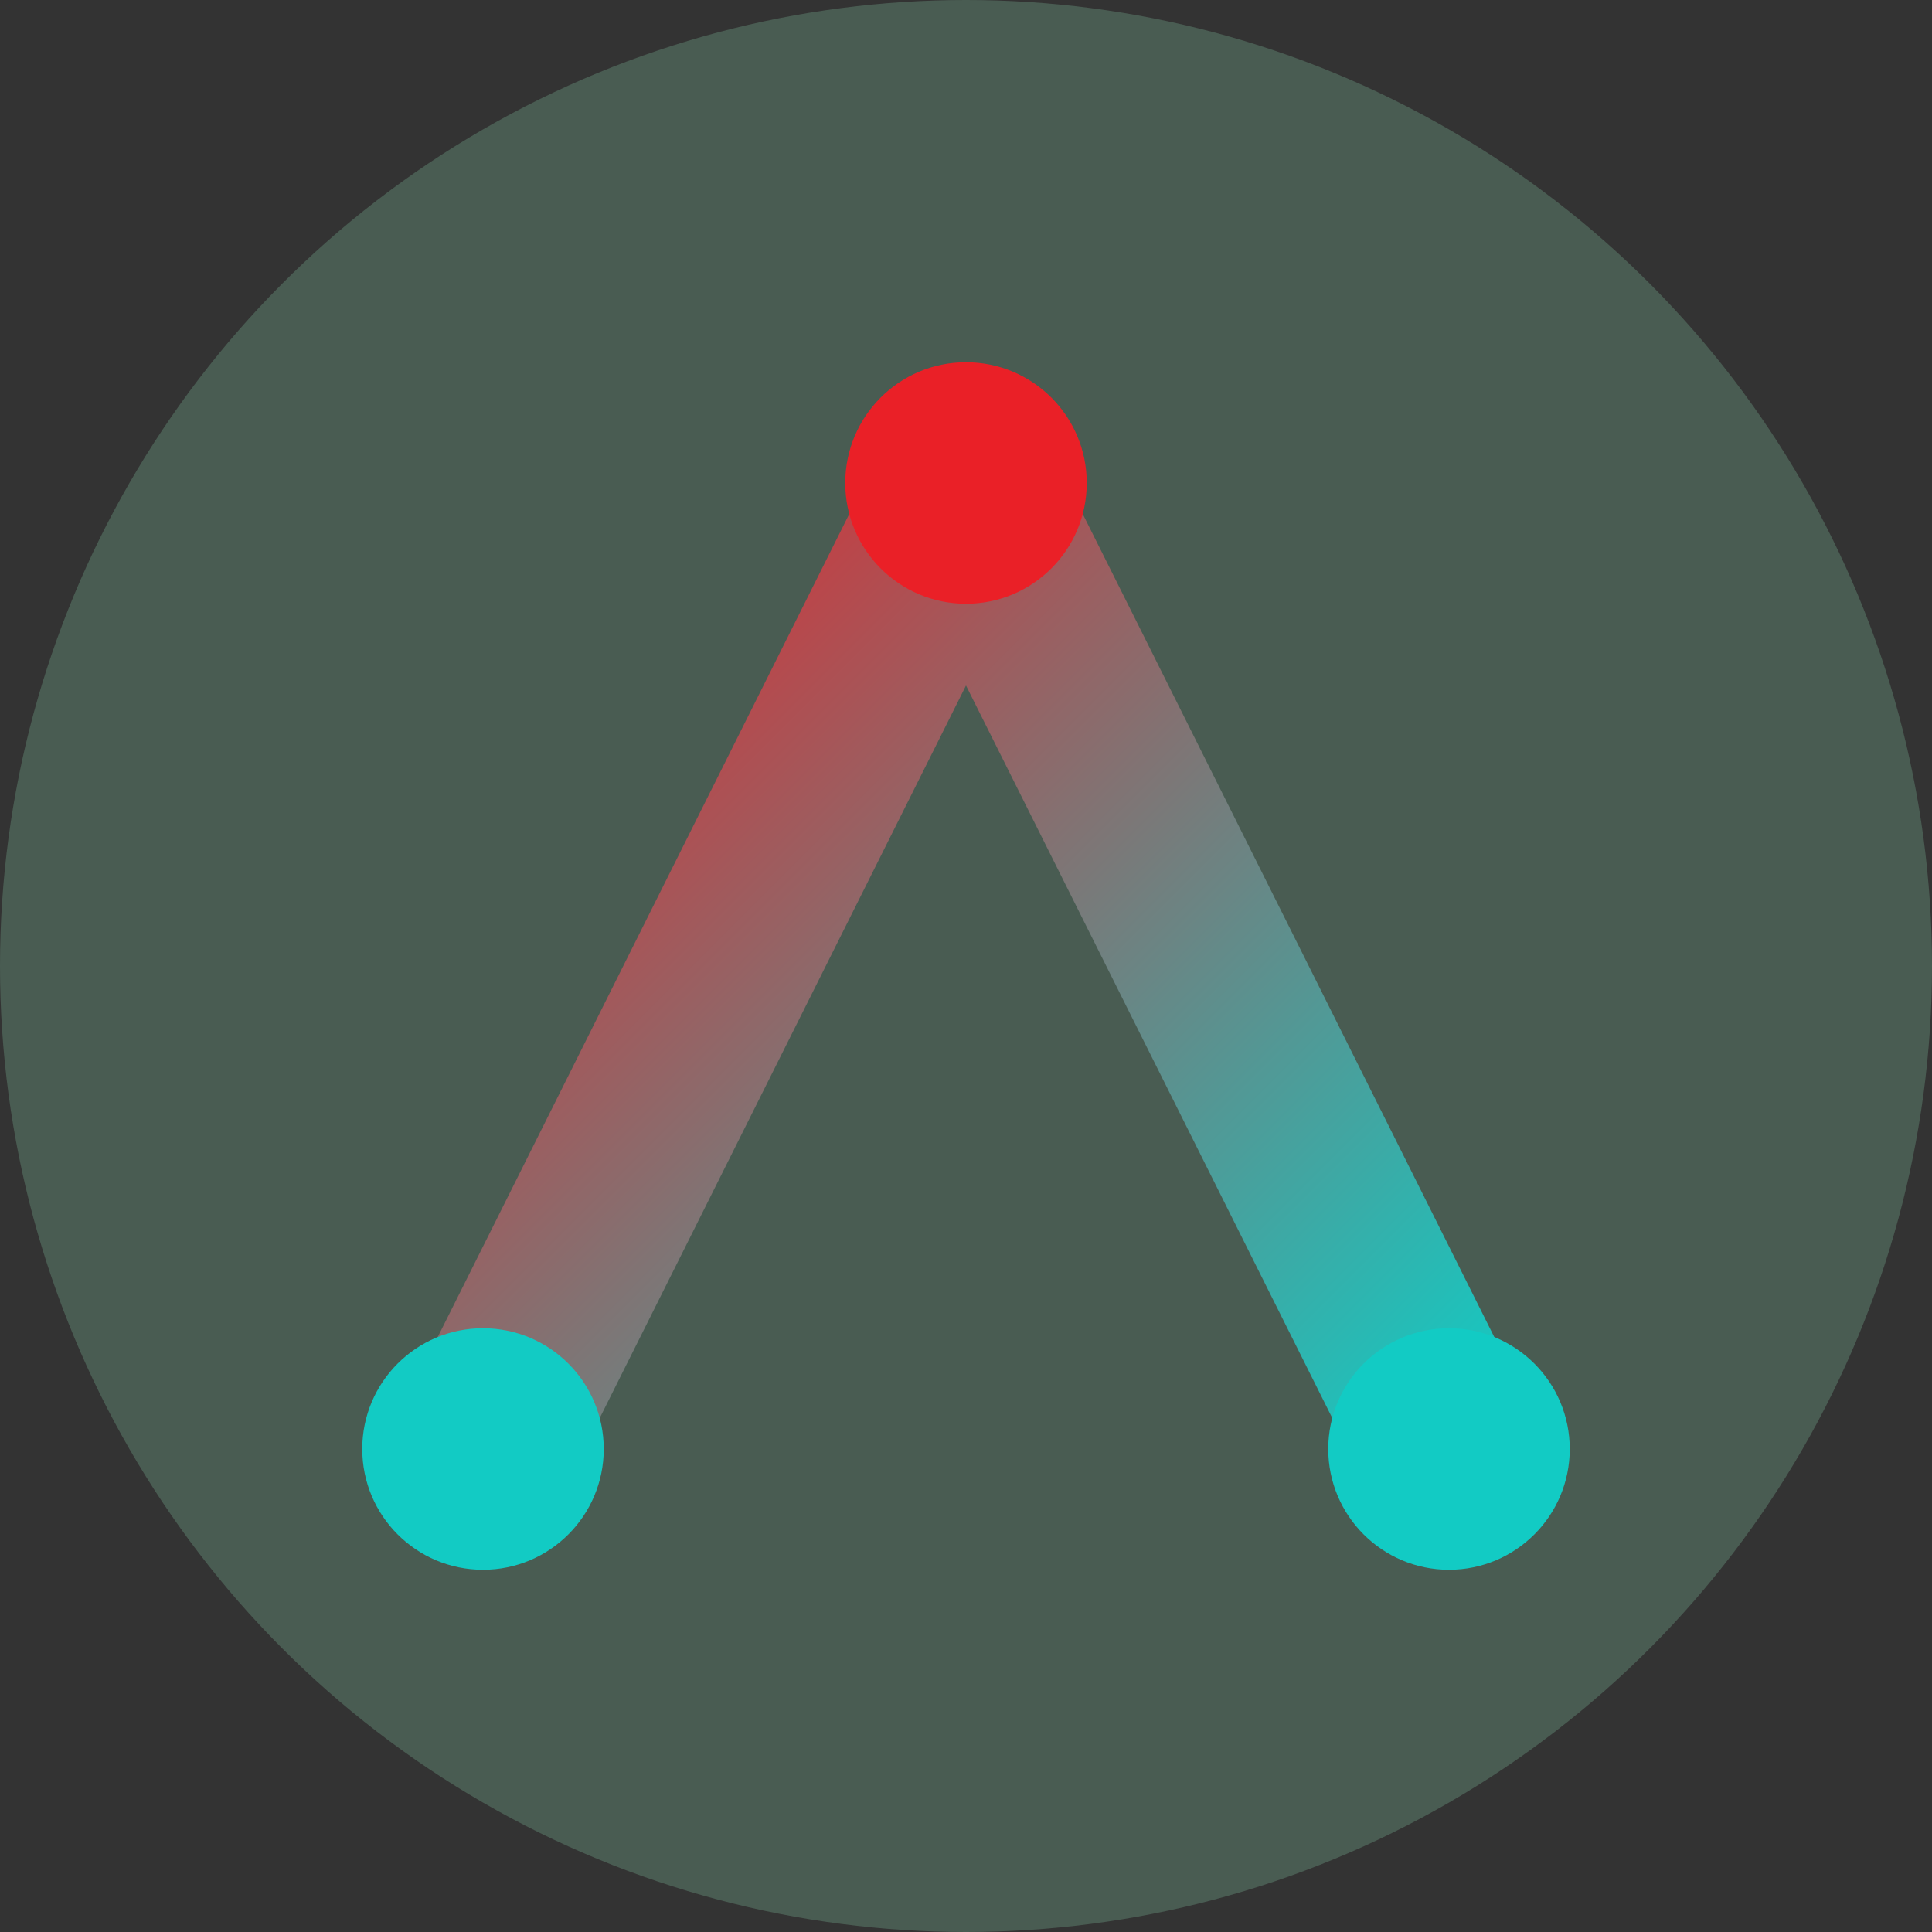
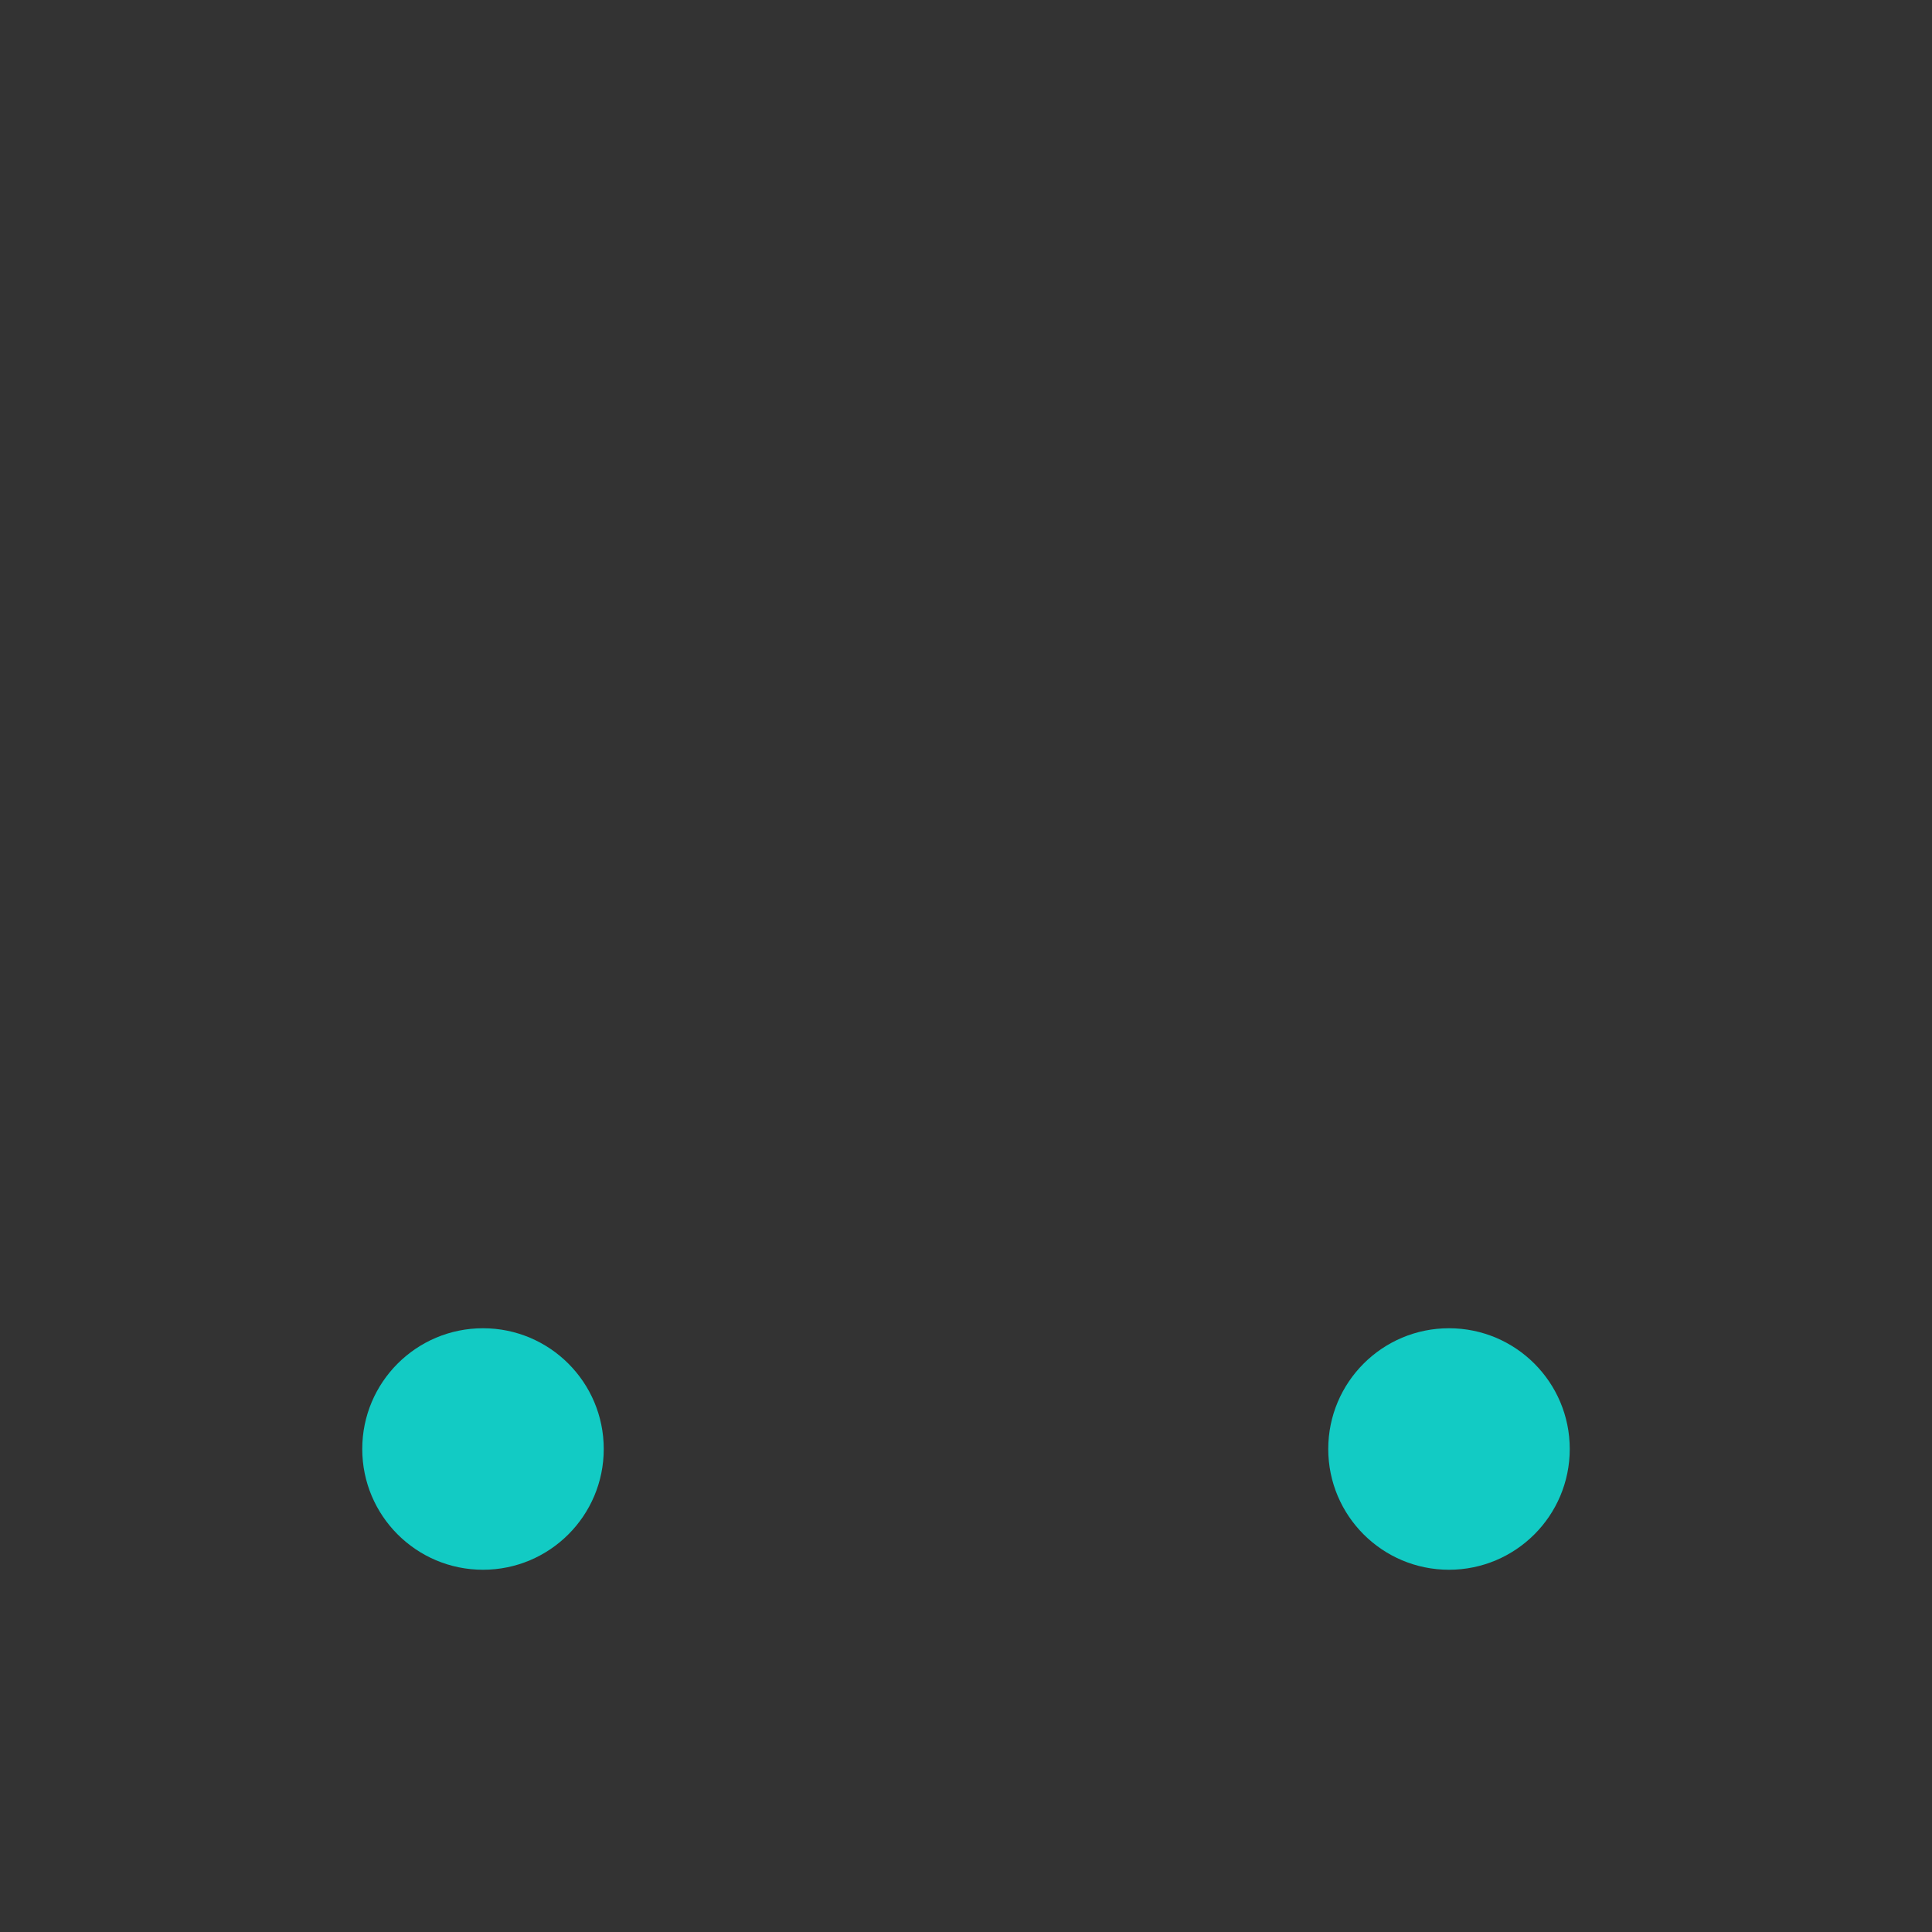
<svg xmlns="http://www.w3.org/2000/svg" width="32" height="32" viewBox="0 0 32 32">
  <rect x="0" y="0" width="32" height="32" fill="#333333" stroke="none" />
  <defs>
    <linearGradient id="faviconGradient" x1="0%" y1="0%" x2="100%" y2="100%">
      <stop offset="0%" style="stop-color:#EA2027;stop-opacity:1" />
      <stop offset="100%" style="stop-color:#12CBC4;stop-opacity:1" />
    </linearGradient>
  </defs>
-   <circle cx="16" cy="16" r="16" fill="#A1FFCE" opacity="0.2" />
-   <path d="M8 24L16 8L24 24" stroke="url(#faviconGradient)" stroke-width="3" fill="none" stroke-linecap="round" stroke-linejoin="round" />
+   <path d="M8 24L24 24" stroke="url(#faviconGradient)" stroke-width="3" fill="none" stroke-linecap="round" stroke-linejoin="round" />
  <line x1="11" y1="18" x2="21" y2="18" stroke="url(#faviconGradient)" stroke-width="2.5" stroke-linecap="round" />
-   <circle cx="16" cy="8" r="2" fill="#EA2027" />
  <circle cx="24" cy="24" r="2" fill="#12CBC4" />
  <circle cx="8" cy="24" r="2" fill="#12CBC4" />
</svg>